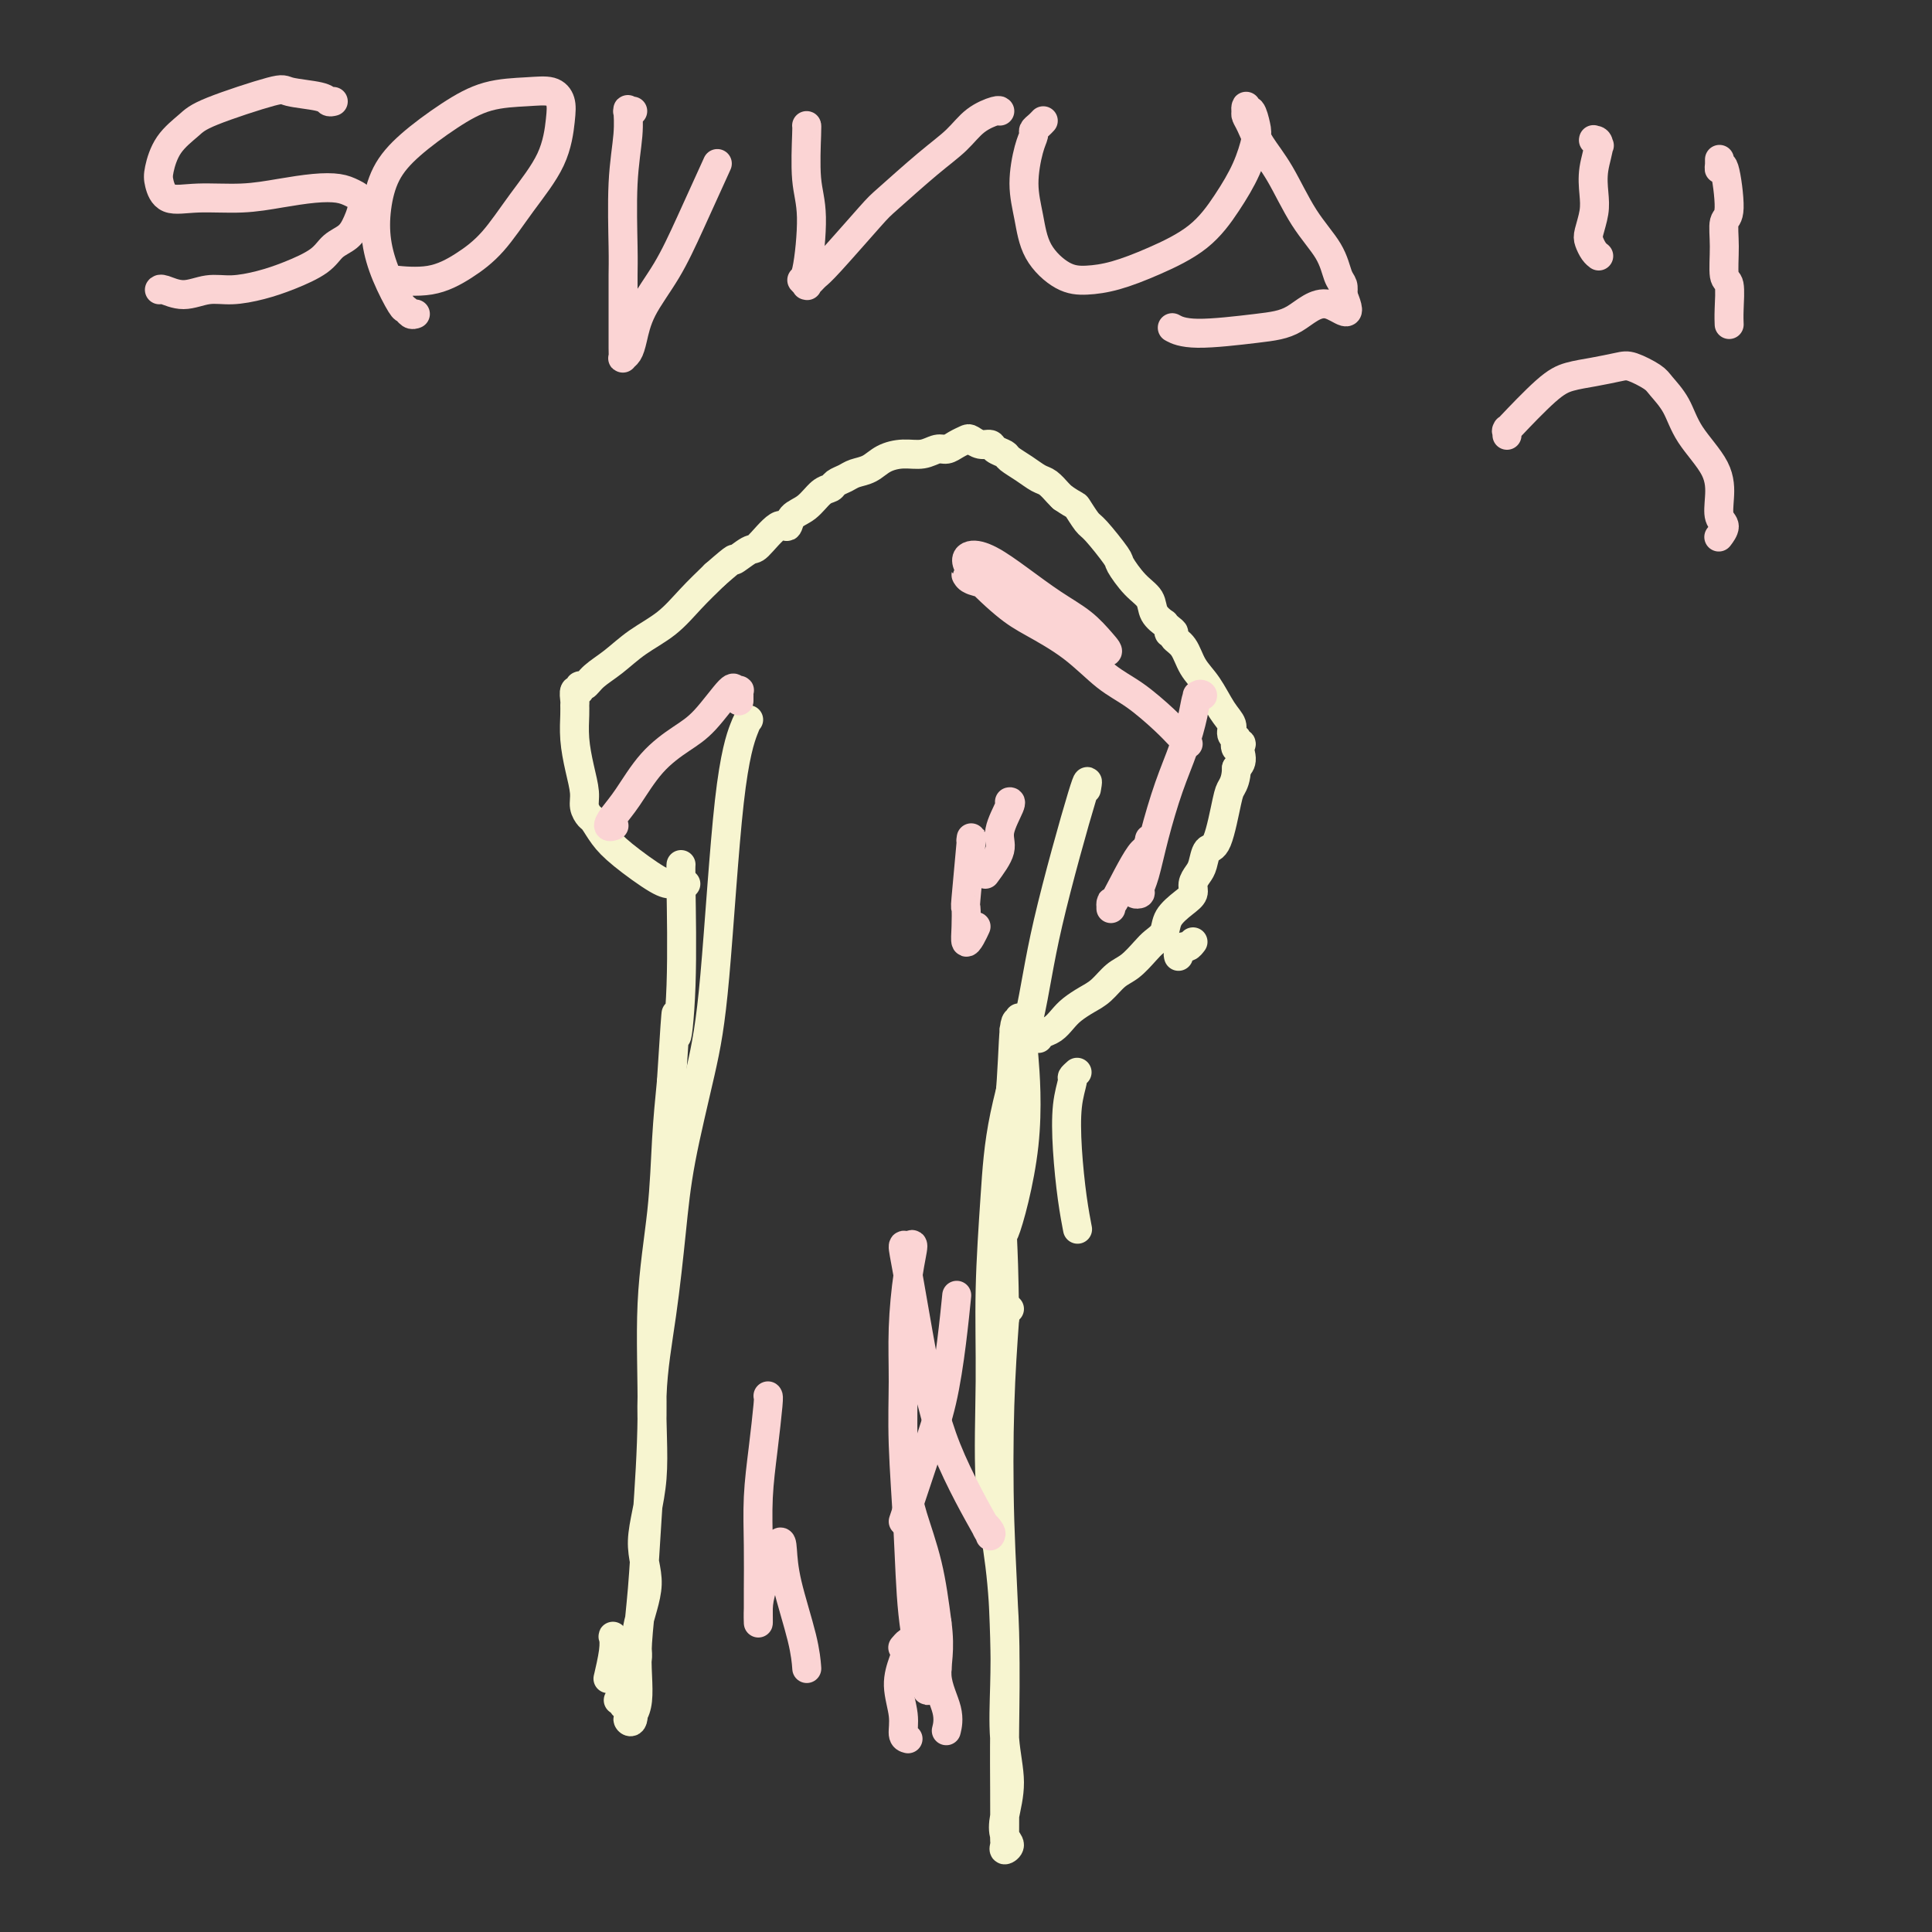
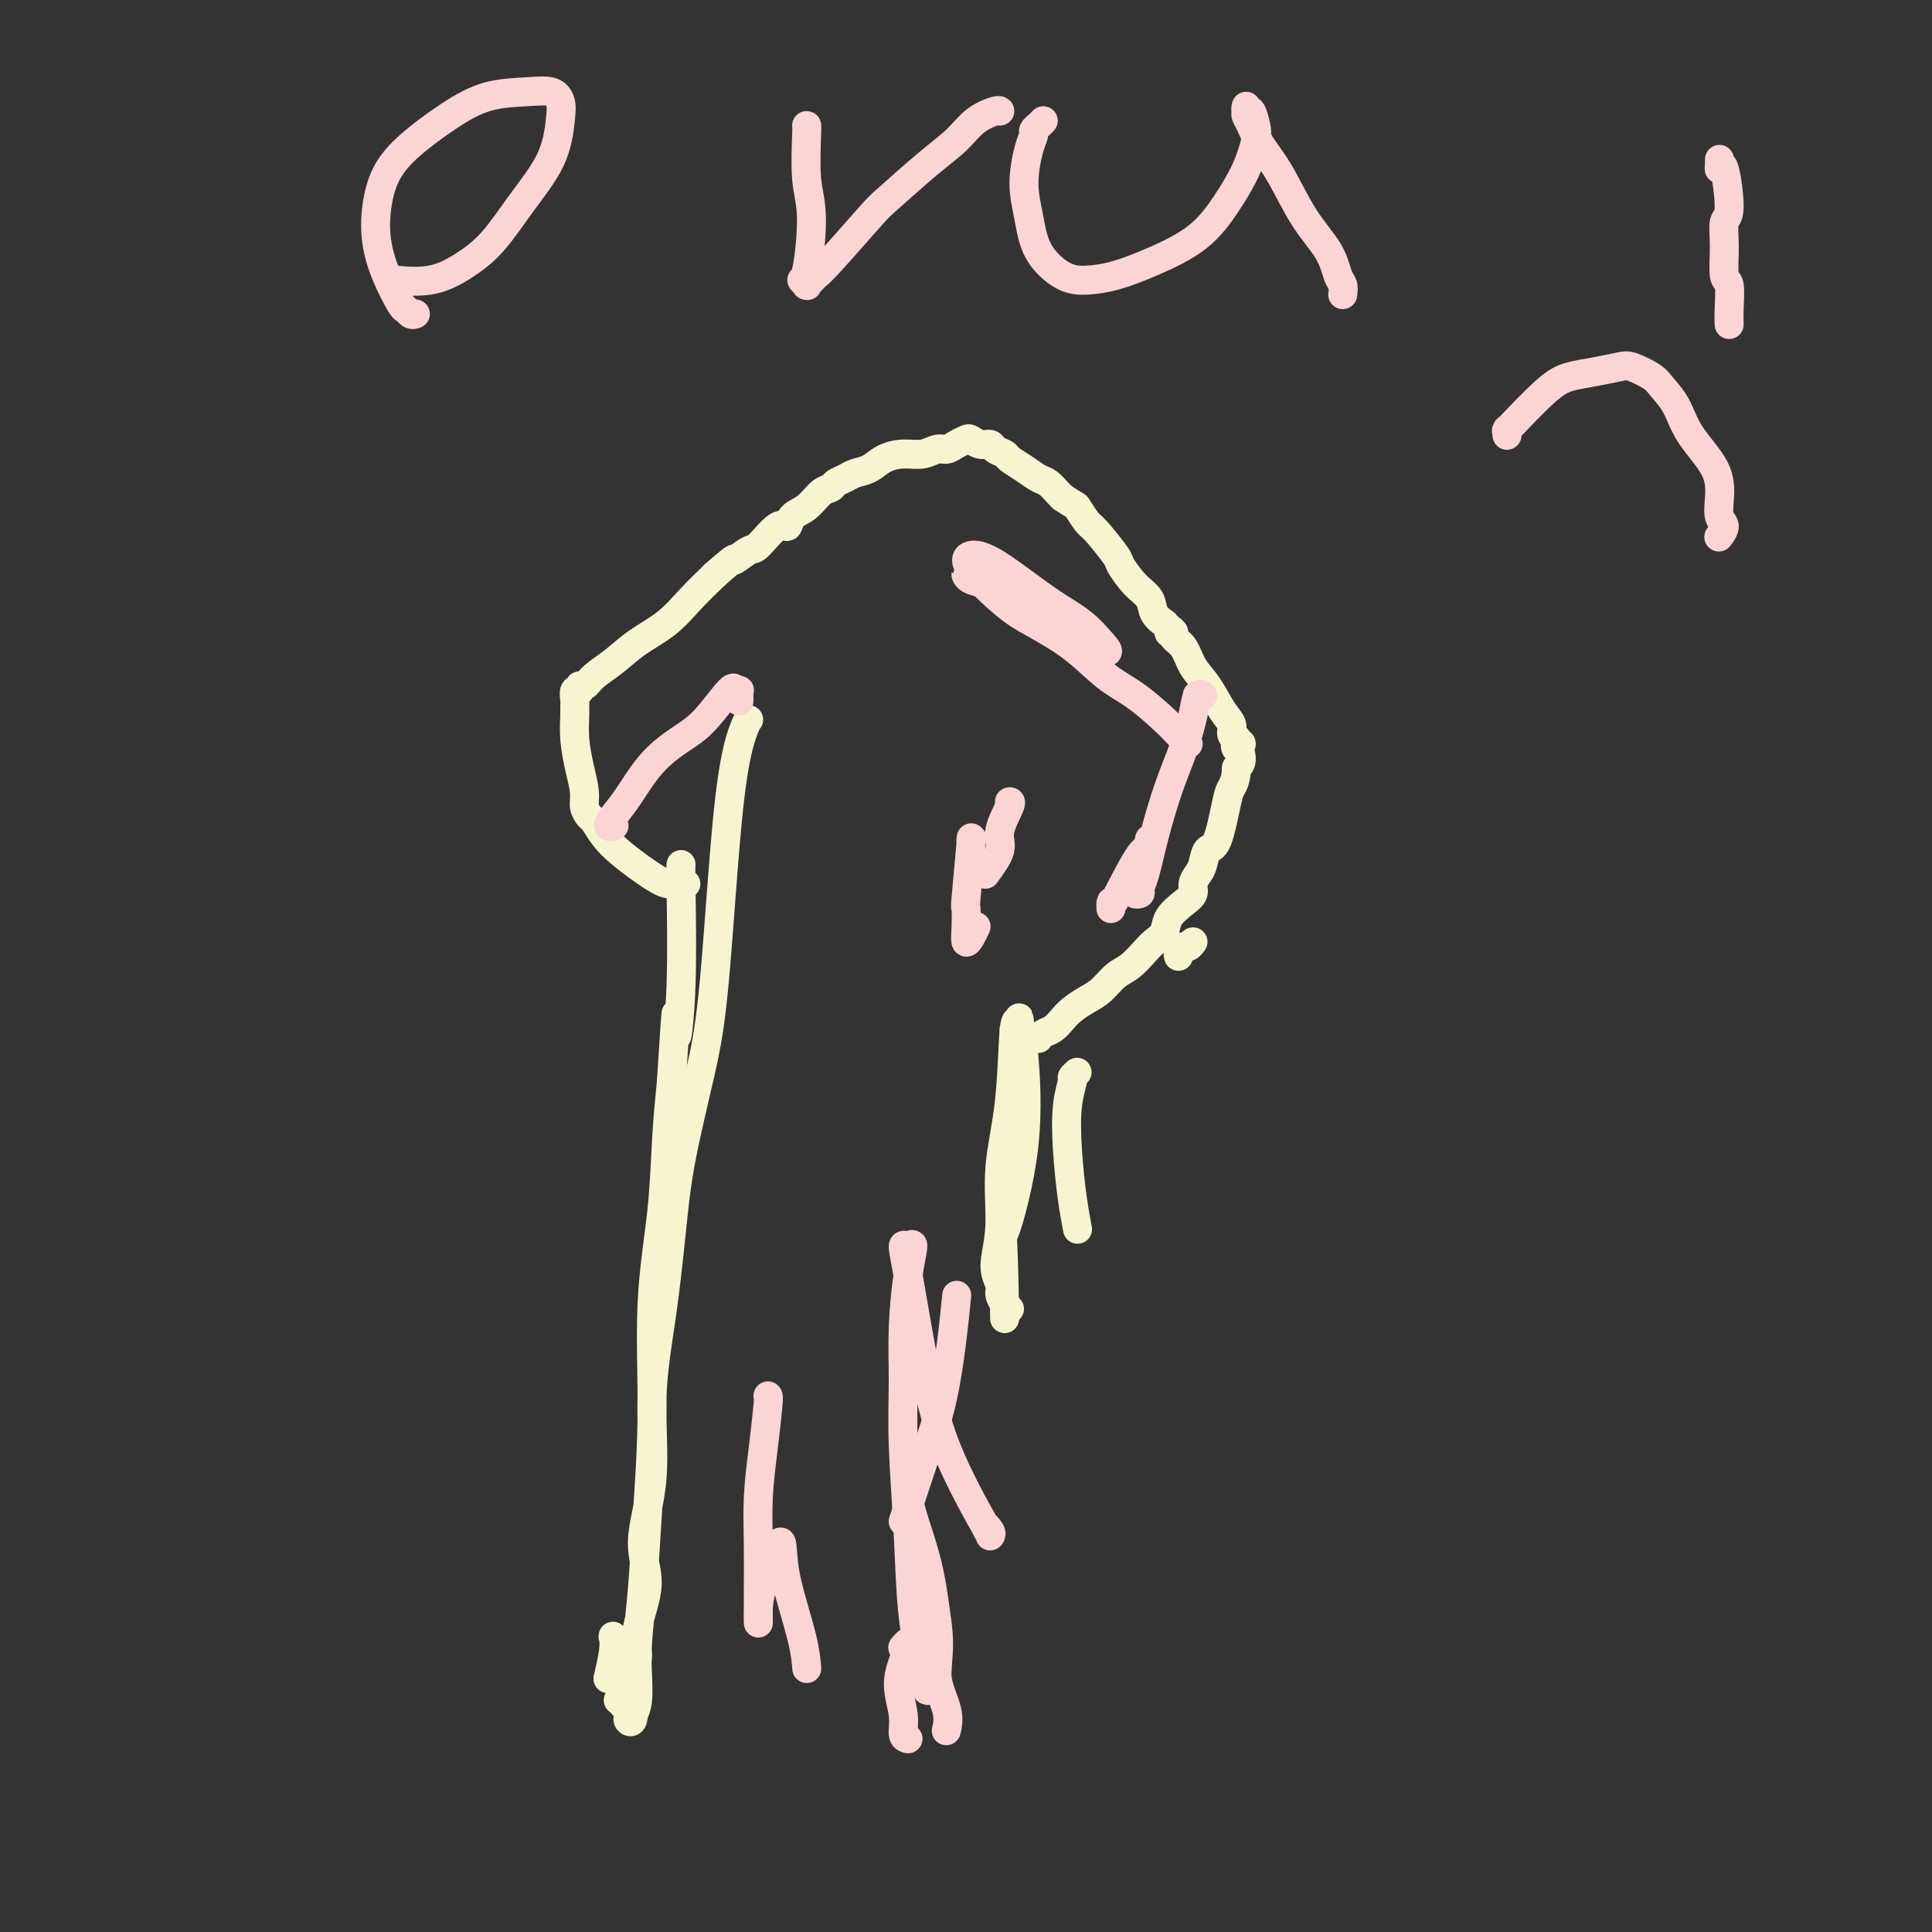
<svg xmlns="http://www.w3.org/2000/svg" viewBox="0 0 400 400" version="1.1">
  <rect x="0" y="0" width="400" height="400" fill="#333333" stroke="none" />
  <g fill="none" stroke="#F7F5D0" stroke-width="6" stroke-linecap="round" stroke-linejoin="round">
    <path d="M155,149c-0.157,0.109 -0.315,0.218 -1,2c-0.685,1.782 -1.899,5.237 -3,15c-1.101,9.763 -2.090,25.832 -3,36c-0.910,10.168 -1.740,14.434 -3,20c-1.260,5.566 -2.948,12.433 -4,18c-1.052,5.567 -1.468,9.834 -2,15c-0.532,5.166 -1.180,11.231 -2,17c-0.820,5.769 -1.811,11.241 -2,17c-0.189,5.759 0.423,11.804 0,17c-0.423,5.196 -1.882,9.545 -2,13c-0.118,3.455 1.107,6.018 1,9c-0.107,2.982 -1.544,6.383 -2,9c-0.456,2.617 0.069,4.449 0,6c-0.069,1.551 -0.734,2.820 -1,4c-0.266,1.180 -0.134,2.270 0,4c0.134,1.730 0.271,4.099 0,5c-0.271,0.901 -0.949,0.332 -1,0c-0.051,-0.332 0.525,-0.427 1,-1c0.475,-0.573 0.848,-1.622 1,-3c0.152,-1.378 0.084,-3.083 0,-5c-0.084,-1.917 -0.182,-4.044 0,-7c0.182,-2.956 0.644,-6.741 1,-11c0.356,-4.259 0.606,-8.991 1,-15c0.394,-6.009 0.932,-13.295 1,-21c0.068,-7.705 -0.332,-15.828 0,-23c0.332,-7.172 1.397,-13.392 2,-19c0.603,-5.608 0.744,-10.602 1,-15c0.256,-4.398 0.628,-8.199 1,-12" />
    <path d="M139,224c1.403,-22.382 0.912,-12.337 1,-10c0.088,2.337 0.756,-3.033 1,-10c0.244,-6.967 0.066,-15.529 0,-20c-0.066,-4.471 -0.019,-4.849 0,-5c0.019,-0.151 0.009,-0.076 0,0" />
-     <path d="M225,163c-0.005,0.031 -0.011,0.063 0,0c0.011,-0.063 0.038,-0.219 0,0c-0.038,0.219 -0.143,0.814 0,0c0.143,-0.814 0.533,-3.036 -1,2c-1.533,5.036 -4.989,17.328 -7,26c-2.011,8.672 -2.577,13.722 -4,20c-1.423,6.278 -3.704,13.785 -5,20c-1.296,6.215 -1.609,11.138 -2,17c-0.391,5.862 -0.861,12.661 -1,19c-0.139,6.339 0.054,12.217 0,19c-0.054,6.783 -0.356,14.471 0,21c0.356,6.529 1.368,11.899 2,17c0.632,5.101 0.884,9.932 1,14c0.116,4.068 0.096,7.373 0,11c-0.096,3.627 -0.270,7.577 0,11c0.270,3.423 0.983,6.319 1,9c0.017,2.681 -0.661,5.146 -1,7c-0.339,1.854 -0.340,3.096 0,4c0.340,0.904 1.019,1.470 1,2c-0.019,0.530 -0.737,1.025 -1,1c-0.263,-0.025 -0.071,-0.570 0,-1c0.071,-0.430 0.020,-0.745 0,-1c-0.020,-0.255 -0.009,-0.449 0,-2c0.009,-1.551 0.016,-4.459 0,-8c-0.016,-3.541 -0.054,-7.717 0,-13c0.054,-5.283 0.200,-11.674 0,-19c-0.200,-7.326 -0.746,-15.588 -1,-24c-0.254,-8.412 -0.215,-16.975 0,-24c0.215,-7.025 0.608,-12.513 1,-18" />
    <path d="M208,273c-0.242,-20.290 -0.848,-16.016 0,-18c0.848,-1.984 3.152,-10.226 4,-18c0.848,-7.774 0.242,-15.078 0,-18c-0.242,-2.922 -0.121,-1.461 0,0" />
    <path d="M142,183c-0.454,0.536 -0.909,1.072 -1,1c-0.091,-0.072 0.181,-0.751 0,-1c-0.181,-0.249 -0.814,-0.068 -1,0c-0.186,0.068 0.074,0.024 0,0c-0.074,-0.024 -0.482,-0.027 -1,0c-0.518,0.027 -1.147,0.086 -3,-1c-1.853,-1.086 -4.931,-3.316 -7,-5c-2.069,-1.684 -3.128,-2.823 -4,-4c-0.872,-1.177 -1.557,-2.392 -2,-3c-0.443,-0.608 -0.644,-0.608 -1,-1c-0.356,-0.392 -0.866,-1.176 -1,-2c-0.134,-0.824 0.108,-1.688 0,-3c-0.108,-1.312 -0.564,-3.071 -1,-5c-0.436,-1.929 -0.850,-4.027 -1,-6c-0.150,-1.973 -0.036,-3.820 0,-5c0.036,-1.180 -0.005,-1.693 0,-2c0.005,-0.307 0.056,-0.406 0,-1c-0.056,-0.594 -0.221,-1.681 0,-2c0.221,-0.319 0.827,0.131 1,0c0.173,-0.131 -0.087,-0.842 0,-1c0.087,-0.158 0.522,0.238 1,0c0.478,-0.238 1.001,-1.108 2,-2c0.999,-0.892 2.475,-1.805 4,-3c1.525,-1.195 3.100,-2.671 5,-4c1.900,-1.329 4.127,-2.512 6,-4c1.873,-1.488 3.392,-3.282 5,-5c1.608,-1.718 3.304,-3.359 5,-5" />
    <path d="M148,119c5.228,-4.579 3.796,-3.025 4,-3c0.204,0.025 2.042,-1.478 3,-2c0.958,-0.522 1.036,-0.064 2,-1c0.964,-0.936 2.814,-3.266 4,-4c1.186,-0.734 1.708,0.130 2,0c0.292,-0.130 0.353,-1.253 1,-2c0.647,-0.747 1.878,-1.117 3,-2c1.122,-0.883 2.134,-2.278 3,-3c0.866,-0.722 1.586,-0.770 2,-1c0.414,-0.230 0.522,-0.643 1,-1c0.478,-0.357 1.327,-0.660 2,-1c0.673,-0.340 1.170,-0.717 2,-1c0.830,-0.283 1.994,-0.472 3,-1c1.006,-0.528 1.855,-1.395 3,-2c1.145,-0.605 2.586,-0.950 4,-1c1.414,-0.050 2.803,0.193 4,0c1.197,-0.193 2.204,-0.823 3,-1c0.796,-0.177 1.382,0.100 2,0c0.618,-0.100 1.269,-0.578 2,-1c0.731,-0.422 1.543,-0.790 2,-1c0.457,-0.210 0.560,-0.263 1,0c0.440,0.263 1.215,0.843 2,1c0.785,0.157 1.578,-0.110 2,0c0.422,0.110 0.473,0.597 1,1c0.527,0.403 1.530,0.723 2,1c0.470,0.277 0.406,0.512 1,1c0.594,0.488 1.847,1.230 3,2c1.153,0.770 2.206,1.567 3,2c0.794,0.433 1.329,0.501 2,1c0.671,0.499 1.477,1.428 2,2c0.523,0.572 0.761,0.786 1,1" />
    <path d="M220,103c2.894,1.985 2.630,1.446 3,2c0.370,0.554 1.376,2.200 2,3c0.624,0.800 0.868,0.755 2,2c1.132,1.245 3.153,3.779 4,5c0.847,1.221 0.522,1.130 1,2c0.478,0.870 1.760,2.702 3,4c1.240,1.298 2.440,2.063 3,3c0.560,0.937 0.481,2.044 1,3c0.519,0.956 1.637,1.759 2,2c0.363,0.241 -0.028,-0.080 0,0c0.028,0.080 0.475,0.560 1,1c0.525,0.440 1.128,0.840 1,1c-0.128,0.160 -0.985,0.079 -1,0c-0.015,-0.079 0.814,-0.158 1,0c0.186,0.158 -0.270,0.552 0,1c0.270,0.448 1.267,0.949 2,2c0.733,1.051 1.200,2.652 2,4c0.800,1.348 1.931,2.442 3,4c1.069,1.558 2.076,3.579 3,5c0.924,1.421 1.765,2.241 2,3c0.235,0.759 -0.134,1.458 0,2c0.134,0.542 0.773,0.928 1,1c0.227,0.072 0.043,-0.172 0,0c-0.043,0.172 0.054,0.758 0,1c-0.054,0.242 -0.259,0.141 0,0c0.259,-0.141 0.981,-0.322 1,0c0.019,0.322 -0.665,1.148 -1,1c-0.335,-0.148 -0.321,-1.271 0,-1c0.321,0.271 0.949,1.934 1,3c0.051,1.066 -0.474,1.533 -1,2" />
    <path d="M256,159c-0.036,2.241 -0.626,3.342 -1,4c-0.374,0.658 -0.534,0.872 -1,3c-0.466,2.128 -1.239,6.170 -2,8c-0.761,1.830 -1.509,1.449 -2,2c-0.491,0.551 -0.725,2.034 -1,3c-0.275,0.966 -0.592,1.416 -1,2c-0.408,0.584 -0.906,1.301 -1,2c-0.094,0.699 0.217,1.381 0,2c-0.217,0.619 -0.963,1.176 -2,2c-1.037,0.824 -2.364,1.915 -3,3c-0.636,1.085 -0.582,2.162 -1,3c-0.418,0.838 -1.308,1.436 -2,2c-0.692,0.564 -1.185,1.096 -2,2c-0.815,0.904 -1.951,2.182 -3,3c-1.049,0.818 -2.010,1.178 -3,2c-0.990,0.822 -2.008,2.108 -3,3c-0.992,0.892 -1.957,1.391 -3,2c-1.043,0.609 -2.164,1.330 -3,2c-0.836,0.670 -1.387,1.290 -2,2c-0.613,0.710 -1.288,1.510 -2,2c-0.712,0.490 -1.461,0.670 -2,1c-0.539,0.330 -0.868,0.808 -1,1c-0.132,0.192 -0.066,0.096 0,0" />
    <path d="M247,195c-0.340,0.445 -0.679,0.890 -1,1c-0.321,0.110 -0.622,-0.115 -1,0c-0.378,0.115 -0.833,0.569 -1,1c-0.167,0.431 -0.048,0.837 0,1c0.048,0.163 0.024,0.081 0,0" />
    <path d="M223,222c-0.451,0.406 -0.903,0.813 -1,1c-0.097,0.187 0.160,0.156 0,1c-0.160,0.844 -0.736,2.563 -1,5c-0.264,2.437 -0.215,5.591 0,9c0.215,3.409 0.596,7.072 1,10c0.404,2.928 0.830,5.122 1,6c0.170,0.878 0.085,0.439 0,0" />
    <path d="M212,216c0.111,-0.030 0.222,-0.060 0,0c-0.222,0.060 -0.777,0.209 -1,0c-0.223,-0.209 -0.113,-0.777 0,-1c0.113,-0.223 0.230,-0.102 0,0c-0.230,0.102 -0.808,0.186 -1,0c-0.192,-0.186 0.001,-0.642 0,-1c-0.001,-0.358 -0.197,-0.619 0,-1c0.197,-0.381 0.786,-0.881 1,-1c0.214,-0.119 0.054,0.142 0,0c-0.054,-0.142 -0.002,-0.686 0,-1c0.002,-0.314 -0.046,-0.396 0,0c0.046,0.396 0.185,1.271 0,1c-0.185,-0.271 -0.696,-1.690 -1,1c-0.304,2.690 -0.403,9.487 -1,15c-0.597,5.513 -1.691,9.742 -2,14c-0.309,4.258 0.169,8.545 0,12c-0.169,3.455 -0.984,6.078 -1,8c-0.016,1.922 0.766,3.142 1,4c0.234,0.858 -0.082,1.354 0,2c0.082,0.646 0.560,1.443 1,2c0.440,0.557 0.840,0.873 1,1c0.160,0.127 0.080,0.063 0,0" />
    <path d="M128,352c0.414,0.028 0.829,0.056 1,0c0.171,-0.056 0.100,-0.197 0,0c-0.100,0.197 -0.227,0.731 0,1c0.227,0.269 0.808,0.273 1,0c0.192,-0.273 -0.004,-0.822 0,-1c0.004,-0.178 0.208,0.016 0,0c-0.208,-0.016 -0.826,-0.241 -1,-1c-0.174,-0.759 0.098,-2.054 0,-4c-0.098,-1.946 -0.566,-4.545 -1,-6c-0.434,-1.455 -0.835,-1.766 -1,-2c-0.165,-0.234 -0.096,-0.393 0,0c0.096,0.393 0.218,1.337 0,3c-0.218,1.663 -0.777,4.047 -1,5c-0.223,0.953 -0.112,0.477 0,0" />
  </g>
  <g fill="none" stroke="#FBD4D4" stroke-width="6" stroke-linecap="round" stroke-linejoin="round">
    <path d="M205,318c0.169,-0.212 0.338,-0.423 0,-1c-0.338,-0.577 -1.183,-1.518 -1,-1c0.183,0.518 1.393,2.495 0,0c-1.393,-2.495 -5.390,-9.462 -8,-16c-2.610,-6.538 -3.833,-12.645 -5,-19c-1.167,-6.355 -2.277,-12.957 -3,-17c-0.723,-4.043 -1.059,-5.527 -1,-6c0.059,-0.473 0.514,0.066 1,0c0.486,-0.066 1.005,-0.737 1,0c-0.005,0.737 -0.534,2.881 -1,6c-0.466,3.119 -0.869,7.214 -1,11c-0.131,3.786 0.010,7.265 0,11c-0.010,3.735 -0.171,7.728 0,13c0.171,5.272 0.675,11.823 1,18c0.325,6.177 0.470,11.978 1,17c0.530,5.022 1.443,9.264 2,12c0.557,2.736 0.758,3.966 1,4c0.242,0.034 0.526,-1.129 1,-2c0.474,-0.871 1.139,-1.450 1,-3c-0.139,-1.550 -1.081,-4.072 -2,-7c-0.919,-2.928 -1.815,-6.261 -2,-9c-0.185,-2.739 0.343,-4.883 0,-7c-0.343,-2.117 -1.555,-4.206 -2,-6c-0.445,-1.794 -0.124,-3.293 0,-4c0.124,-0.707 0.050,-0.620 0,-1c-0.050,-0.380 -0.075,-1.225 0,-1c0.075,0.225 0.251,1.522 1,4c0.749,2.478 2.071,6.137 3,10c0.929,3.863 1.464,7.932 2,12" />
    <path d="M194,336c0.807,5.844 -0.175,8.453 0,11c0.175,2.547 1.509,5.032 2,7c0.491,1.968 0.140,3.419 0,4c-0.140,0.581 -0.070,0.290 0,0" />
-     <path d="M188,360c-0.459,-0.117 -0.918,-0.234 -1,-1c-0.082,-0.766 0.214,-2.182 0,-4c-0.214,-1.818 -0.937,-4.039 -1,-6c-0.063,-1.961 0.533,-3.664 1,-5c0.467,-1.336 0.805,-2.306 1,-3c0.195,-0.694 0.248,-1.114 0,-1c-0.248,0.114 -0.798,0.761 -1,1c-0.202,0.239 -0.058,0.068 0,0c0.058,-0.068 0.029,-0.034 0,0" />
+     <path d="M188,360c-0.459,-0.117 -0.918,-0.234 -1,-1c-0.082,-0.766 0.214,-2.182 0,-4c-0.214,-1.818 -0.937,-4.039 -1,-6c-0.063,-1.961 0.533,-3.664 1,-5c0.467,-1.336 0.805,-2.306 1,-3c0.195,-0.694 0.248,-1.114 0,-1c-0.248,0.114 -0.798,0.761 -1,1c-0.202,0.239 -0.058,0.068 0,0" />
    <path d="M187,315c0.582,-1.742 1.165,-3.484 2,-6c0.835,-2.516 1.923,-5.807 3,-9c1.077,-3.193 2.144,-6.289 3,-10c0.856,-3.711 1.500,-8.038 2,-12c0.500,-3.962 0.857,-7.561 1,-9c0.143,-1.439 0.071,-0.720 0,0" />
    <path d="M204,181c1.329,-1.804 2.657,-3.608 3,-5c0.343,-1.392 -0.300,-2.373 0,-4c0.300,-1.627 1.544,-3.900 2,-5c0.456,-1.100 0.123,-1.027 0,-1c-0.123,0.027 -0.035,0.008 0,0c0.035,-0.008 0.018,-0.004 0,0" />
    <path d="M201,174c0.113,-0.788 0.226,-1.576 0,1c-0.226,2.576 -0.790,8.517 -1,11c-0.210,2.483 -0.067,1.509 0,2c0.067,0.491 0.057,2.446 0,4c-0.057,1.554 -0.159,2.705 0,3c0.159,0.295 0.581,-0.267 1,-1c0.419,-0.733 0.834,-1.638 1,-2c0.166,-0.362 0.083,-0.181 0,0" />
    <path d="M230,188c0.002,0.102 0.003,0.204 0,0c-0.003,-0.204 -0.011,-0.714 0,-1c0.011,-0.286 0.041,-0.347 0,0c-0.041,0.347 -0.155,1.102 1,-1c1.155,-2.102 3.577,-7.060 5,-9c1.423,-1.940 1.846,-0.861 2,-1c0.154,-0.139 0.039,-1.495 0,-2c-0.039,-0.505 -0.000,-0.161 0,0c0.000,0.161 -0.037,0.137 0,0c0.037,-0.137 0.149,-0.387 0,0c-0.149,0.387 -0.558,1.411 -1,3c-0.442,1.589 -0.918,3.744 -1,5c-0.082,1.256 0.229,1.613 0,2c-0.229,0.387 -0.998,0.804 -1,1c-0.002,0.196 0.765,0.173 1,0c0.235,-0.173 -0.061,-0.494 0,-1c0.061,-0.506 0.478,-1.198 1,-3c0.522,-1.802 1.147,-4.715 2,-8c0.853,-3.285 1.932,-6.943 3,-10c1.068,-3.057 2.125,-5.513 3,-8c0.875,-2.487 1.569,-5.006 2,-7c0.431,-1.994 0.600,-3.462 1,-4c0.400,-0.538 1.031,-0.145 1,0c-0.031,0.145 -0.723,0.041 -1,0c-0.277,-0.041 -0.138,-0.021 0,0" />
    <path d="M246,154c-0.362,-0.366 -0.723,-0.731 -1,-1c-0.277,-0.269 -0.468,-0.440 -1,-1c-0.532,-0.560 -1.405,-1.508 -3,-3c-1.595,-1.492 -3.914,-3.529 -6,-5c-2.086,-1.471 -3.940,-2.375 -6,-4c-2.060,-1.625 -4.327,-3.970 -7,-6c-2.673,-2.030 -5.753,-3.744 -8,-5c-2.247,-1.256 -3.661,-2.052 -6,-4c-2.339,-1.948 -5.604,-5.046 -7,-7c-1.396,-1.954 -0.923,-2.764 0,-3c0.923,-0.236 2.295,0.104 4,1c1.705,0.896 3.743,2.350 6,4c2.257,1.650 4.734,3.495 7,5c2.266,1.505 4.322,2.669 6,4c1.678,1.331 2.979,2.828 4,4c1.021,1.172 1.764,2.020 1,2c-0.764,-0.020 -3.034,-0.908 -5,-2c-1.966,-1.092 -3.627,-2.388 -6,-4c-2.373,-1.612 -5.457,-3.538 -8,-5c-2.543,-1.462 -4.544,-2.458 -6,-3c-1.456,-0.542 -2.365,-0.629 -3,-1c-0.635,-0.371 -0.995,-1.027 -1,-1c-0.005,0.027 0.345,0.738 1,1c0.655,0.262 1.616,0.075 2,0c0.384,-0.075 0.192,-0.037 0,0" />
    <path d="M153,145c-0.000,-0.033 -0.000,-0.065 0,0c0.000,0.065 0.001,0.228 0,0c-0.001,-0.228 -0.004,-0.846 0,-1c0.004,-0.154 0.015,0.156 0,0c-0.015,-0.156 -0.056,-0.779 0,-1c0.056,-0.221 0.210,-0.040 0,0c-0.210,0.040 -0.784,-0.062 -1,0c-0.216,0.062 -0.072,0.288 0,0c0.072,-0.288 0.074,-1.091 -1,0c-1.074,1.091 -3.222,4.077 -5,6c-1.778,1.923 -3.185,2.782 -5,4c-1.815,1.218 -4.038,2.796 -6,5c-1.962,2.204 -3.664,5.035 -5,7c-1.336,1.965 -2.307,3.063 -3,4c-0.693,0.937 -1.110,1.714 -1,2c0.110,0.286 0.746,0.082 1,0c0.254,-0.082 0.127,-0.041 0,0" />
    <path d="M159,289c0.083,0.065 0.166,0.131 0,2c-0.166,1.869 -0.580,5.543 -1,9c-0.420,3.457 -0.844,6.698 -1,10c-0.156,3.302 -0.042,6.666 0,10c0.042,3.334 0.012,6.638 0,9c-0.012,2.362 -0.007,3.784 0,5c0.007,1.216 0.016,2.228 0,2c-0.016,-0.228 -0.056,-1.694 0,-3c0.056,-1.306 0.207,-2.451 1,-5c0.793,-2.549 2.226,-6.500 3,-8c0.774,-1.500 0.887,-0.548 1,1c0.113,1.548 0.226,3.693 1,7c0.774,3.307 2.208,7.775 3,11c0.792,3.225 0.940,5.207 1,6c0.060,0.793 0.030,0.396 0,0" />
-     <path d="M69,21c-0.369,0.090 -0.739,0.181 -1,0c-0.261,-0.181 -0.414,-0.632 -2,-1c-1.586,-0.368 -4.606,-0.652 -6,-1c-1.394,-0.348 -1.162,-0.760 -4,0c-2.838,0.760 -8.747,2.691 -12,4c-3.253,1.309 -3.849,1.994 -5,3c-1.151,1.006 -2.857,2.332 -4,4c-1.143,1.668 -1.722,3.677 -2,5c-0.278,1.323 -0.254,1.959 0,3c0.254,1.041 0.738,2.485 2,3c1.262,0.515 3.304,0.099 6,0c2.696,-0.099 6.048,0.120 9,0c2.952,-0.120 5.503,-0.578 8,-1c2.497,-0.422 4.940,-0.808 7,-1c2.060,-0.192 3.738,-0.189 5,0c1.262,0.189 2.108,0.564 3,1c0.892,0.436 1.830,0.935 2,2c0.170,1.065 -0.428,2.698 -1,4c-0.572,1.302 -1.120,2.275 -2,3c-0.880,0.725 -2.093,1.204 -3,2c-0.907,0.796 -1.508,1.911 -3,3c-1.492,1.089 -3.875,2.153 -6,3c-2.125,0.847 -3.991,1.477 -6,2c-2.009,0.523 -4.160,0.939 -6,1c-1.840,0.061 -3.369,-0.232 -5,0c-1.631,0.232 -3.365,0.990 -5,1c-1.635,0.010 -3.171,-0.728 -4,-1c-0.829,-0.272 -0.951,-0.078 -1,0c-0.049,0.078 -0.024,0.039 0,0" />
    <path d="M86,65c-0.320,0.120 -0.639,0.239 -1,0c-0.361,-0.239 -0.763,-0.837 -1,-1c-0.237,-0.163 -0.308,0.110 -1,-1c-0.692,-1.110 -2.005,-3.604 -3,-6c-0.995,-2.396 -1.672,-4.696 -2,-7c-0.328,-2.304 -0.307,-4.614 0,-7c0.307,-2.386 0.899,-4.849 2,-7c1.101,-2.151 2.711,-3.989 5,-6c2.289,-2.011 5.258,-4.194 8,-6c2.742,-1.806 5.257,-3.235 8,-4c2.743,-0.765 5.713,-0.865 8,-1c2.287,-0.135 3.891,-0.304 5,0c1.109,0.304 1.723,1.081 2,2c0.277,0.919 0.218,1.982 0,4c-0.218,2.018 -0.596,4.993 -2,8c-1.404,3.007 -3.834,6.045 -6,9c-2.166,2.955 -4.066,5.825 -6,8c-1.934,2.175 -3.900,3.655 -6,5c-2.100,1.345 -4.335,2.554 -7,3c-2.665,0.446 -5.762,0.127 -7,0c-1.238,-0.127 -0.619,-0.064 0,0" />
-     <path d="M131,23c-0.425,-0.026 -0.850,-0.051 -1,0c-0.150,0.051 -0.026,0.180 0,0c0.026,-0.180 -0.046,-0.669 0,0c0.046,0.669 0.208,2.495 0,5c-0.208,2.505 -0.788,5.688 -1,10c-0.212,4.312 -0.057,9.753 0,13c0.057,3.247 0.015,4.299 0,6c-0.015,1.701 -0.005,4.050 0,6c0.005,1.950 0.004,3.501 0,5c-0.004,1.499 -0.012,2.945 0,4c0.012,1.055 0.045,1.720 0,2c-0.045,0.280 -0.169,0.175 0,0c0.169,-0.175 0.630,-0.420 1,-1c0.370,-0.580 0.650,-1.495 1,-3c0.350,-1.505 0.771,-3.599 2,-6c1.229,-2.401 3.268,-5.107 5,-8c1.732,-2.893 3.159,-5.971 5,-10c1.841,-4.029 4.098,-9.008 5,-11c0.902,-1.992 0.451,-0.996 0,0" />
    <path d="M167,26c0.036,-0.017 0.071,-0.034 0,2c-0.071,2.034 -0.250,6.118 0,9c0.250,2.882 0.928,4.562 1,8c0.072,3.438 -0.464,8.634 -1,11c-0.536,2.366 -1.073,1.903 -1,2c0.073,0.097 0.755,0.755 1,1c0.245,0.245 0.054,0.077 0,0c-0.054,-0.077 0.028,-0.062 0,0c-0.028,0.062 -0.165,0.171 0,0c0.165,-0.171 0.634,-0.622 1,-1c0.366,-0.378 0.631,-0.684 1,-1c0.369,-0.316 0.843,-0.642 3,-3c2.157,-2.358 5.997,-6.746 8,-9c2.003,-2.254 2.169,-2.373 4,-4c1.831,-1.627 5.328,-4.762 8,-7c2.672,-2.238 4.520,-3.580 6,-5c1.480,-1.420 2.593,-2.917 4,-4c1.407,-1.083 3.110,-1.753 4,-2c0.890,-0.247 0.969,-0.071 1,0c0.031,0.071 0.016,0.035 0,0" />
    <path d="M216,25c-0.304,0.327 -0.608,0.655 -1,1c-0.392,0.345 -0.873,0.708 -1,1c-0.127,0.292 0.099,0.513 0,1c-0.099,0.487 -0.523,1.241 -1,3c-0.477,1.759 -1.007,4.524 -1,7c0.007,2.476 0.551,4.662 1,7c0.449,2.338 0.805,4.829 2,7c1.195,2.171 3.231,4.022 5,5c1.769,0.978 3.270,1.082 5,1c1.730,-0.082 3.688,-0.351 6,-1c2.312,-0.649 4.977,-1.679 8,-3c3.023,-1.321 6.404,-2.933 9,-5c2.596,-2.067 4.406,-4.590 6,-7c1.594,-2.410 2.973,-4.707 4,-7c1.027,-2.293 1.701,-4.580 2,-6c0.299,-1.420 0.224,-1.971 0,-3c-0.224,-1.029 -0.597,-2.536 -1,-3c-0.403,-0.464 -0.838,0.115 -1,0c-0.162,-0.115 -0.053,-0.924 0,-1c0.053,-0.076 0.050,0.579 0,1c-0.050,0.421 -0.146,0.606 0,1c0.146,0.394 0.536,0.995 1,2c0.464,1.005 1.003,2.412 2,4c0.997,1.588 2.453,3.356 4,6c1.547,2.644 3.185,6.164 5,9c1.815,2.836 3.806,4.987 5,7c1.194,2.013 1.591,3.888 2,5c0.409,1.112 0.831,1.461 1,2c0.169,0.539 0.084,1.270 0,2" />
-     <path d="M278,61c2.601,6.177 -0.396,2.618 -3,2c-2.604,-0.618 -4.814,1.705 -7,3c-2.186,1.295 -4.349,1.564 -8,2c-3.651,0.436 -8.791,1.041 -12,1c-3.209,-0.041 -4.488,-0.726 -5,-1c-0.512,-0.274 -0.256,-0.137 0,0" />
-     <path d="M331,30c0.116,0.113 0.232,0.226 0,0c-0.232,-0.226 -0.812,-0.792 -1,-1c-0.188,-0.208 0.016,-0.058 0,0c-0.016,0.058 -0.252,0.023 0,0c0.252,-0.023 0.992,-0.035 1,1c0.008,1.035 -0.717,3.116 -1,5c-0.283,1.884 -0.126,3.569 0,5c0.126,1.431 0.219,2.608 0,4c-0.219,1.392 -0.752,3.000 -1,4c-0.248,1.000 -0.211,1.392 0,2c0.211,0.608 0.595,1.433 1,2c0.405,0.567 0.830,0.876 1,1c0.170,0.124 0.085,0.062 0,0" />
    <path d="M356,33c0.001,0.410 0.003,0.820 0,1c-0.003,0.180 -0.010,0.129 0,0c0.010,-0.129 0.037,-0.335 0,0c-0.037,0.335 -0.139,1.213 0,1c0.139,-0.213 0.520,-1.517 1,0c0.480,1.517 1.061,5.856 1,8c-0.061,2.144 -0.762,2.093 -1,3c-0.238,0.907 -0.011,2.772 0,5c0.011,2.228 -0.193,4.818 0,6c0.193,1.182 0.784,0.956 1,2c0.216,1.044 0.058,3.358 0,5c-0.058,1.642 -0.017,2.612 0,3c0.017,0.388 0.008,0.194 0,0" />
    <path d="M312,90c0.005,0.108 0.010,0.216 0,0c-0.010,-0.216 -0.034,-0.754 0,-1c0.034,-0.246 0.125,-0.198 0,0c-0.125,0.198 -0.465,0.547 1,-1c1.465,-1.547 4.736,-4.991 7,-7c2.264,-2.009 3.520,-2.585 5,-3c1.480,-0.415 3.182,-0.671 5,-1c1.818,-0.329 3.750,-0.733 5,-1c1.250,-0.267 1.816,-0.398 3,0c1.184,0.398 2.986,1.326 4,2c1.014,0.674 1.239,1.096 2,2c0.761,0.904 2.059,2.291 3,4c0.941,1.709 1.525,3.742 3,6c1.475,2.258 3.842,4.742 5,7c1.158,2.258 1.109,4.290 1,6c-0.109,1.710 -0.277,3.097 0,4c0.277,0.903 0.998,1.320 1,2c0.002,0.680 -0.714,1.623 -1,2c-0.286,0.377 -0.143,0.189 0,0" />
  </g>
</svg>